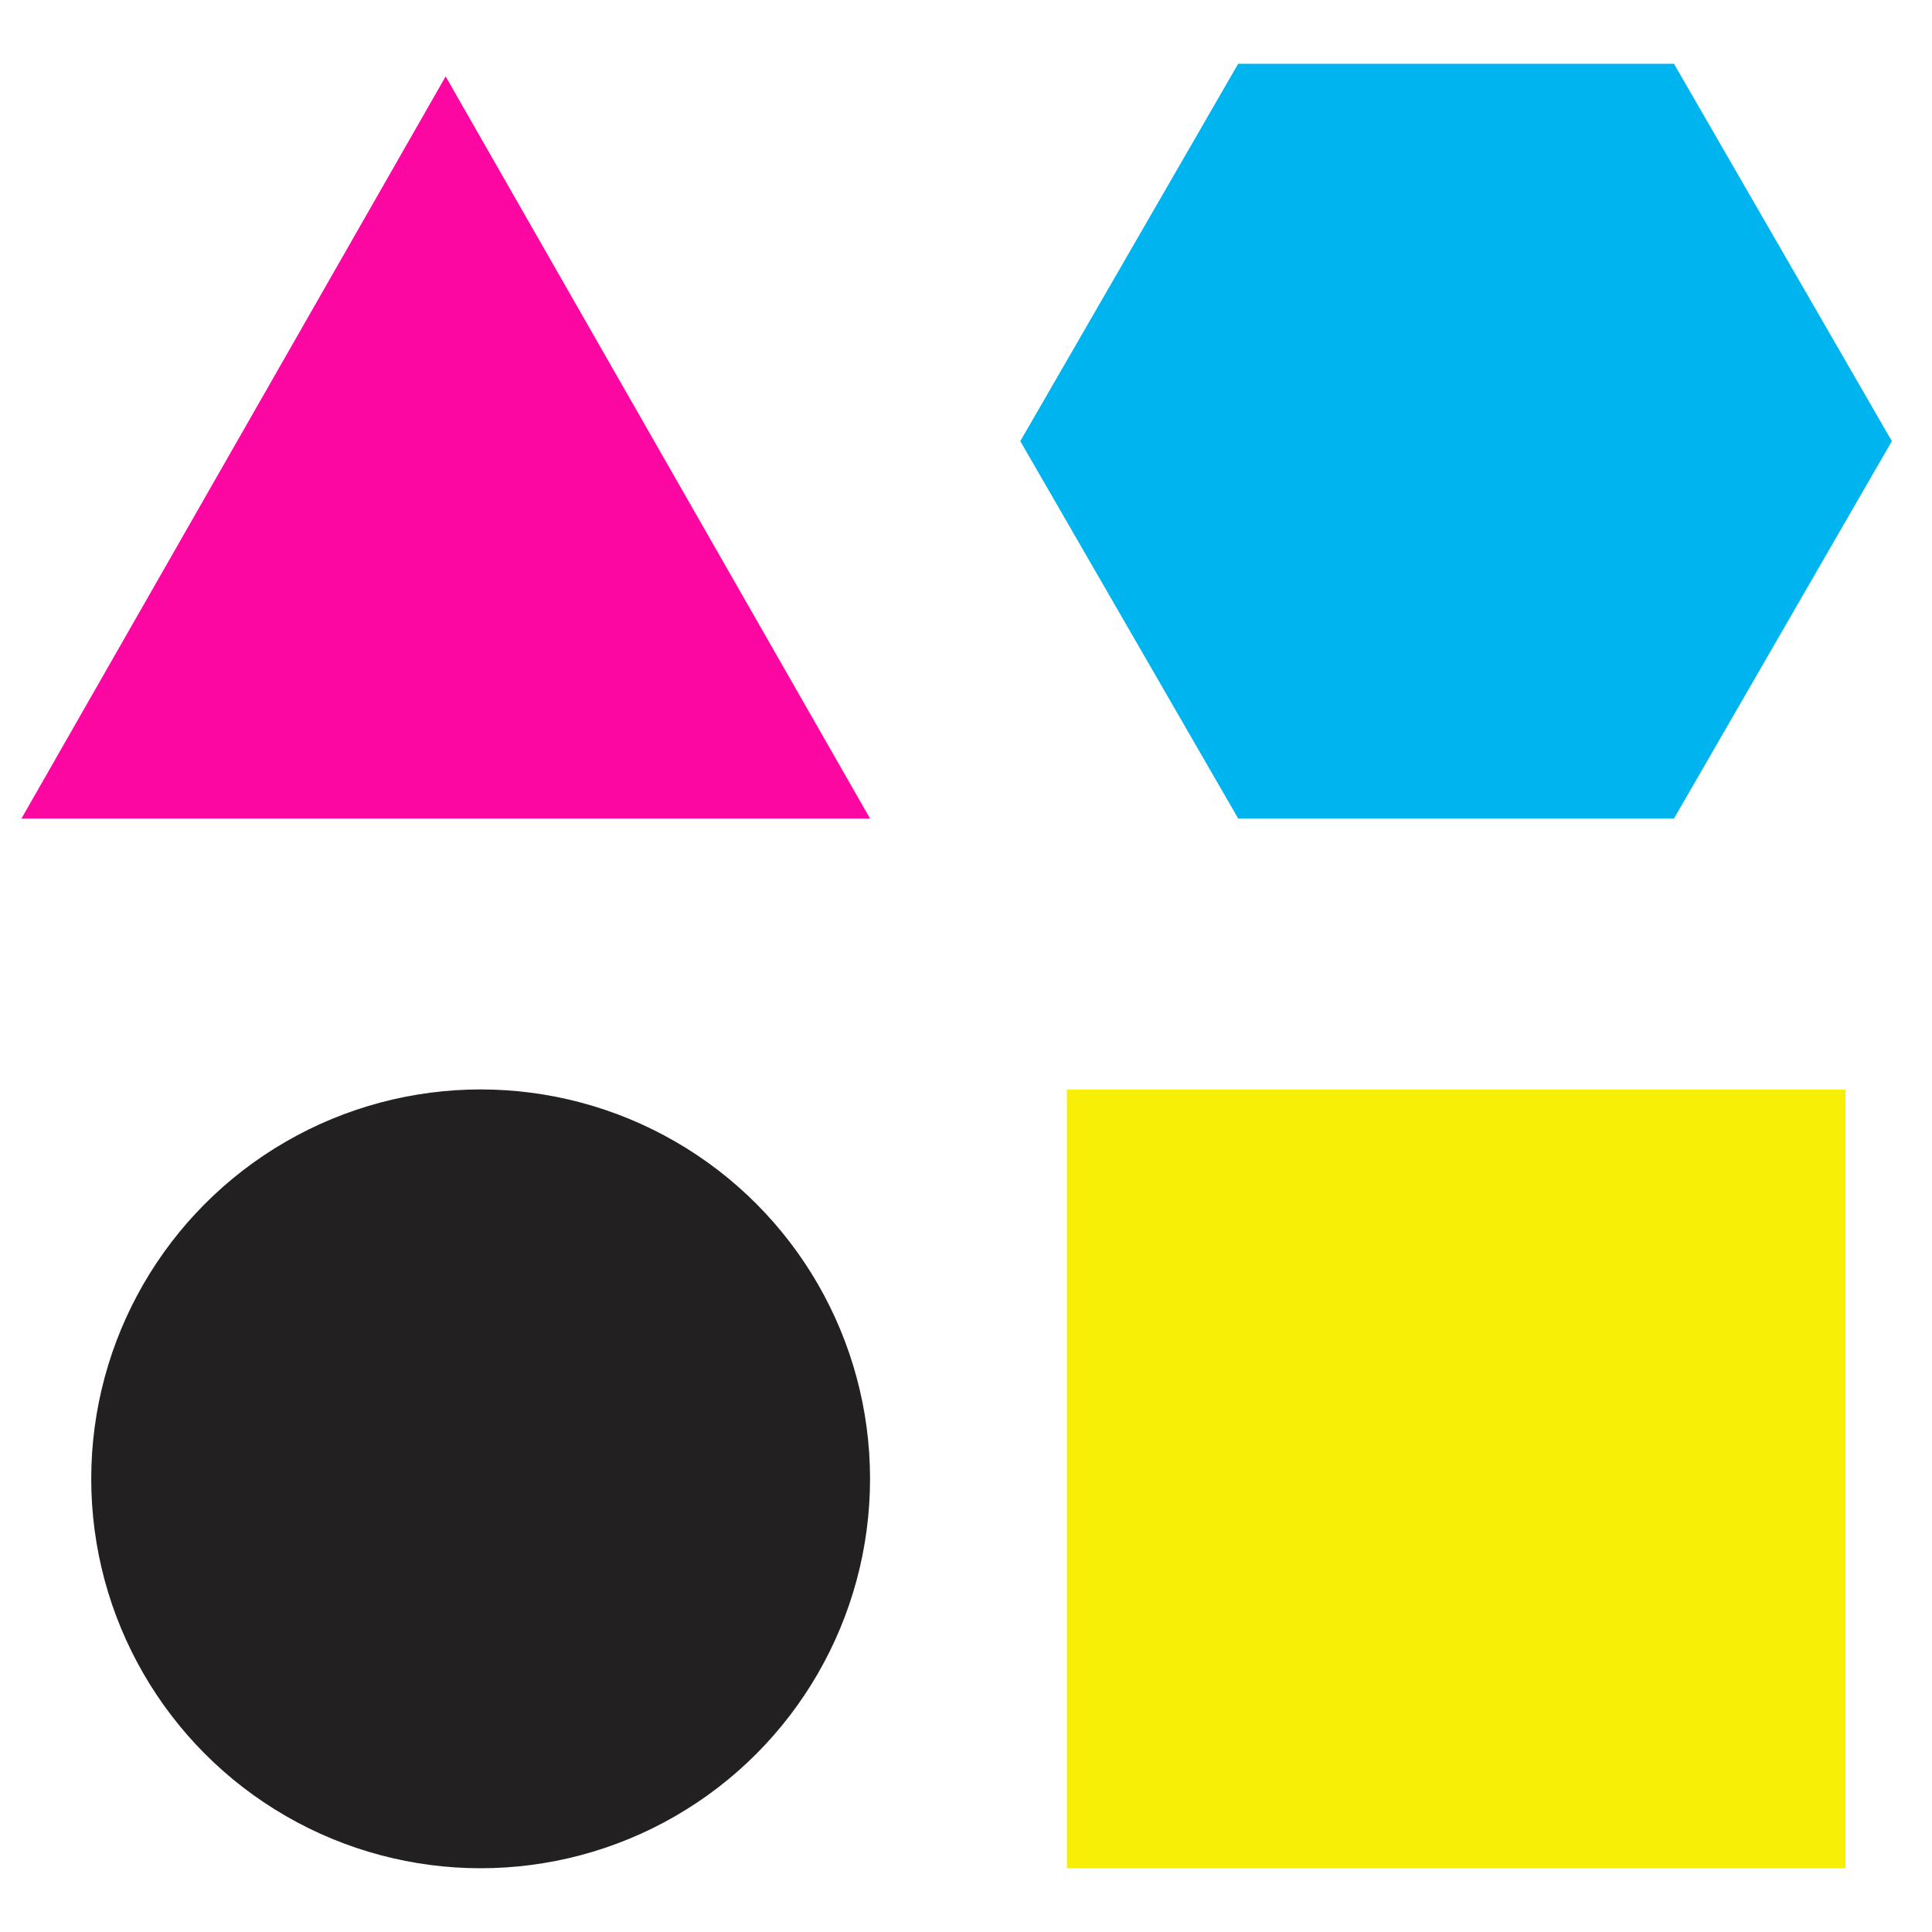
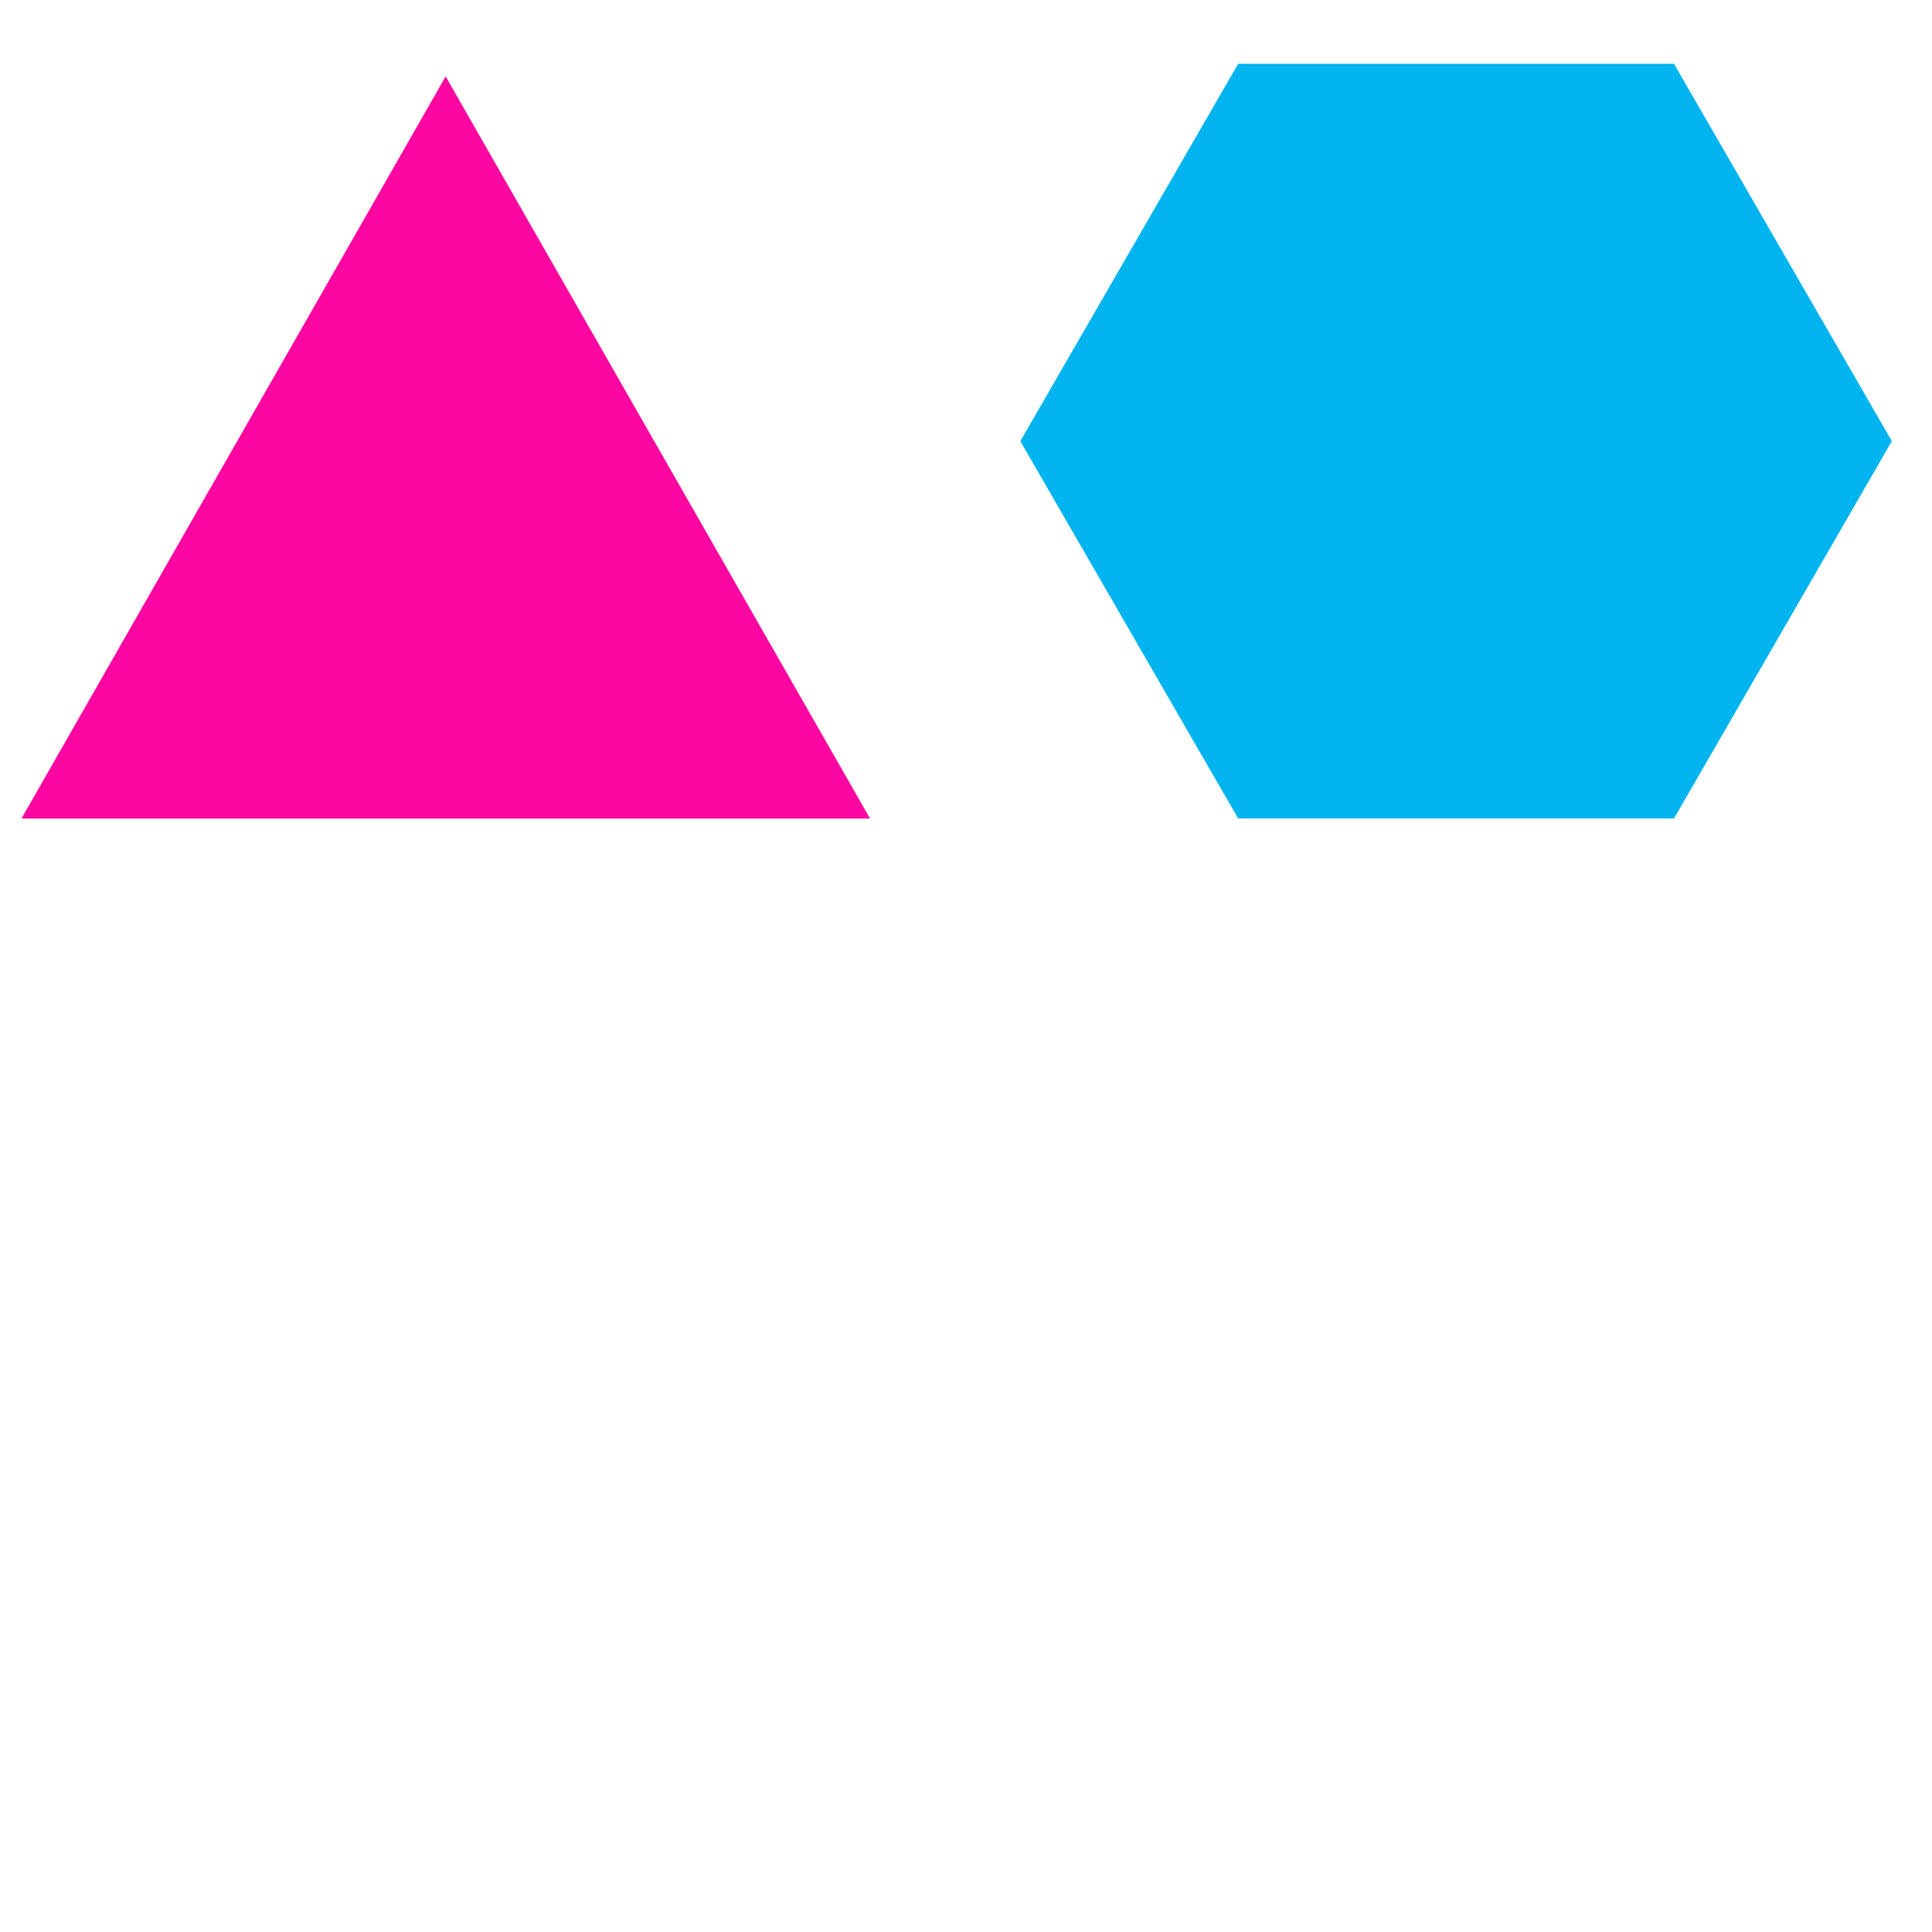
<svg xmlns="http://www.w3.org/2000/svg" width="90" height="90" viewBox="0 0 90 90">
  <g style="isolation:isolate">
-     <path d="M49.7 50.76h36.27v36.27H49.7z" style="fill:#f7ef06;mix-blend-mode:multiply" />
    <path d="M40.53 38.13H1L20.76 3.56l19.77 34.57z" style="fill:#fc07a1;mix-blend-mode:multiply" />
-     <circle cx="22.39" cy="68.89" r="18.14" style="fill:#232021" />
    <path d="M77.98 2.97h-20.3L47.53 20.55l10.15 17.58h20.3l10.15-17.58L77.98 2.97z" style="mix-blend-mode:multiply;fill:#00b4ef" />
  </g>
</svg>